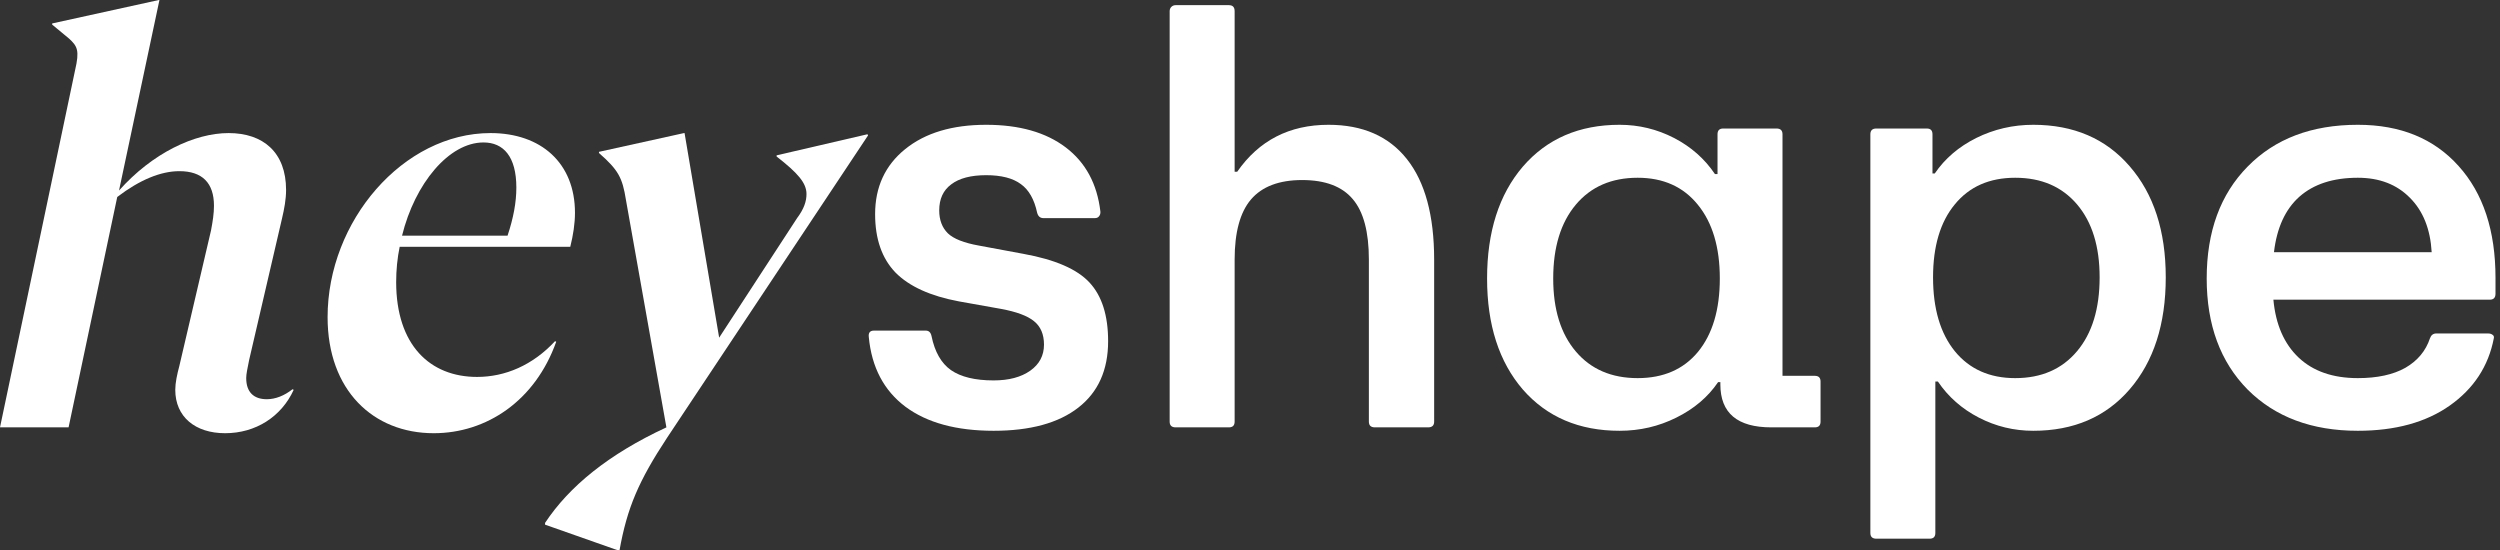
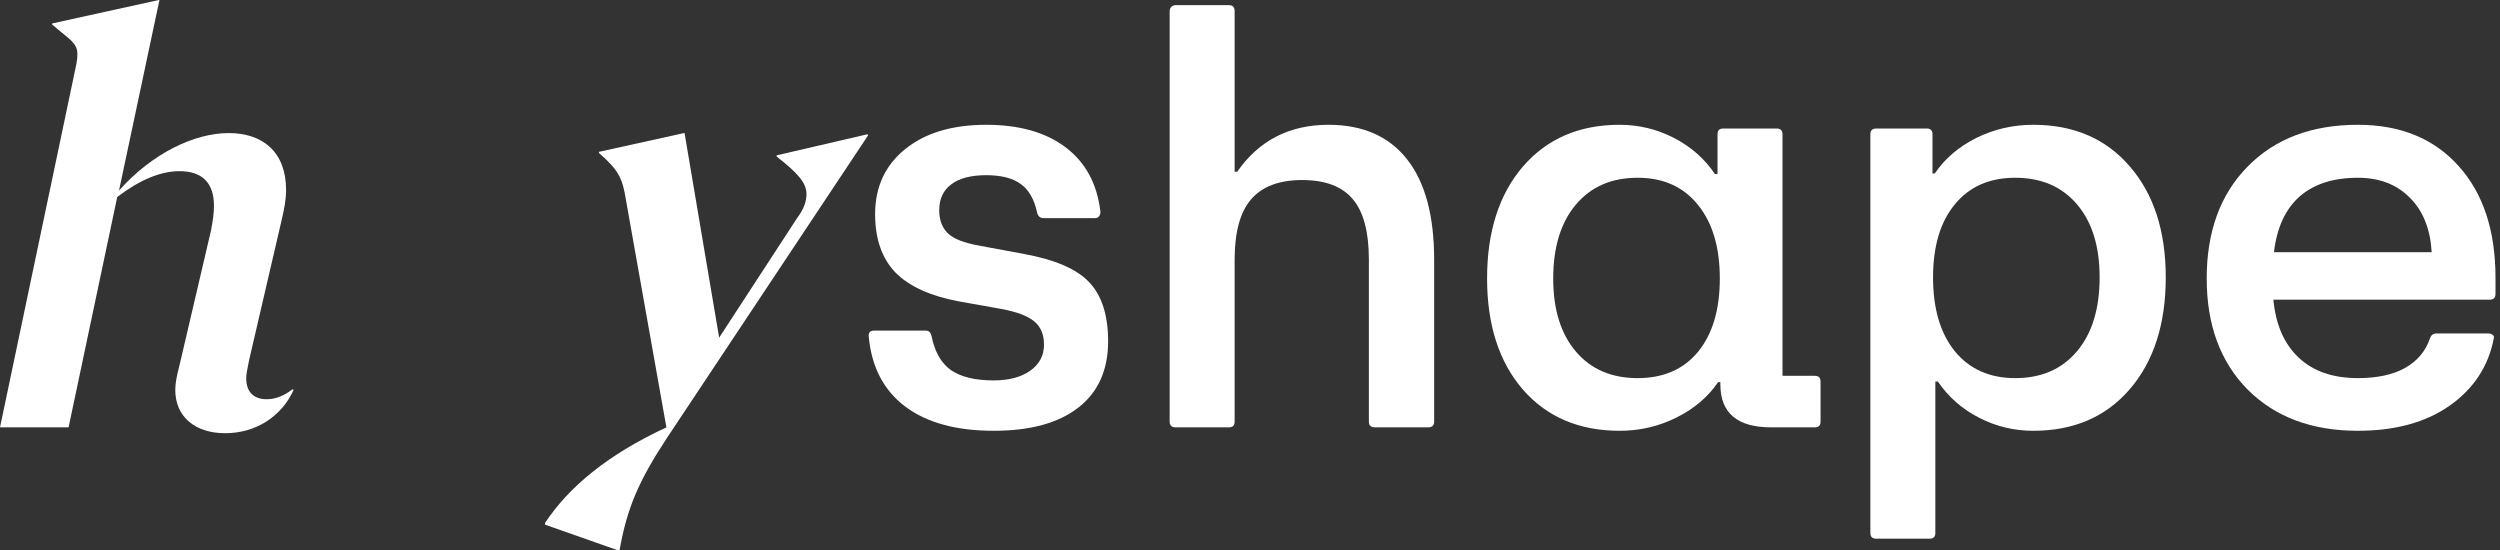
<svg xmlns="http://www.w3.org/2000/svg" width="109px" height="24px" viewBox="0 0 109 24" version="1.1">
  <rect x="0" y="0" width="109" height="24" fill="#333333" stroke="none" />
  <title>Group</title>
  <g id="Page-1" stroke="none" stroke-width="1" fill="none" fill-rule="evenodd">
    <g id="Group" fill="#FFFFFF" fill-rule="nonzero">
      <path d="M3.272,3.067 L0,18.633 L2.99,18.633 L5.112,8.588 C6.083,7.847 7.003,7.463 7.821,7.463 C8.818,7.463 9.329,7.974 9.329,8.971 C9.329,9.304 9.278,9.636 9.201,10.045 L7.821,15.949 C7.719,16.332 7.642,16.69 7.642,16.997 C7.642,18.172 8.511,18.888 9.815,18.888 C11.144,18.888 12.268,18.172 12.805,16.997 L12.754,16.971 C12.396,17.252 12.013,17.406 11.629,17.406 C11.067,17.406 10.735,17.099 10.735,16.486 C10.735,16.307 10.786,16.077 10.863,15.693 L12.294,9.534 C12.396,9.099 12.473,8.69 12.473,8.281 C12.473,6.645 11.476,5.802 9.968,5.802 C8.486,5.802 6.645,6.671 5.189,8.307 L6.952,0 L6.927,0 L2.275,1.022 L2.275,1.073 L3.016,1.687 C3.374,2.019 3.476,2.198 3.272,3.067 Z" id="Path" />
-       <path d="M18.909,18.888 C21.209,18.888 23.331,17.482 24.251,14.901 L24.2,14.875 C23.228,15.923 22.027,16.434 20.8,16.434 C18.755,16.434 17.273,15.054 17.273,12.294 C17.273,11.783 17.324,11.246 17.426,10.76 L24.864,10.76 C24.992,10.249 25.069,9.738 25.069,9.278 C25.069,7.105 23.586,5.802 21.388,5.802 C17.58,5.802 14.283,9.636 14.283,13.828 C14.283,17.022 16.276,18.888 18.909,18.888 Z M17.529,10.275 C18.091,8 19.573,6.211 21.081,6.211 C21.95,6.211 22.513,6.824 22.513,8.179 C22.513,8.818 22.385,9.508 22.129,10.275 L17.529,10.275 Z" id="Shape" />
      <path d="M26.959,24 L27.01,24 C27.342,22.134 27.853,20.959 29.08,19.093 L37.847,5.904 L37.822,5.853 L33.86,6.773 L33.86,6.824 C34.78,7.54 35.163,7.974 35.163,8.46 C35.163,8.767 35.061,9.099 34.754,9.508 L31.355,14.722 L29.847,5.802 L29.822,5.802 L26.115,6.62 L26.115,6.671 C26.959,7.412 27.138,7.744 27.291,8.716 L29.055,18.633 C26.524,19.808 24.812,21.214 23.764,22.799 L23.764,22.875 L26.959,24 Z" id="Path" />
      <path d="M43.322,18.782 C41.699,18.782 40.418,18.433 39.478,17.734 C38.538,17.027 38.005,16.016 37.88,14.701 C37.855,14.51 37.93,14.414 38.105,14.414 L40.364,14.414 C40.497,14.414 40.58,14.493 40.614,14.652 C40.755,15.342 41.038,15.837 41.462,16.137 C41.895,16.436 42.515,16.586 43.322,16.586 C43.987,16.586 44.52,16.444 44.919,16.162 C45.319,15.879 45.518,15.5 45.518,15.026 C45.518,14.577 45.373,14.236 45.081,14.002 C44.798,13.77 44.316,13.591 43.634,13.466 L41.812,13.141 C40.564,12.908 39.64,12.488 39.041,11.881 C38.45,11.265 38.155,10.417 38.155,9.335 C38.155,8.154 38.592,7.209 39.465,6.502 C40.339,5.795 41.516,5.441 42.997,5.441 C44.445,5.441 45.601,5.77 46.467,6.427 C47.332,7.084 47.835,8.016 47.977,9.223 C47.985,9.306 47.964,9.377 47.914,9.435 C47.873,9.485 47.815,9.51 47.74,9.51 L45.493,9.51 C45.352,9.51 45.26,9.431 45.219,9.273 C45.094,8.69 44.857,8.274 44.507,8.025 C44.158,7.767 43.654,7.638 42.997,7.638 C42.332,7.638 41.824,7.771 41.475,8.037 C41.125,8.295 40.95,8.674 40.95,9.173 C40.95,9.589 41.075,9.922 41.325,10.171 C41.575,10.412 42.028,10.591 42.685,10.708 L44.632,11.07 C46.005,11.319 46.962,11.735 47.502,12.318 C48.043,12.9 48.314,13.753 48.314,14.876 C48.314,16.132 47.881,17.098 47.016,17.771 C46.151,18.445 44.919,18.782 43.322,18.782 Z" id="Path" />
      <path d="M51.259,18.633 C51.084,18.633 50.997,18.549 50.997,18.383 L50.997,0.487 C50.997,0.412 51.022,0.349 51.072,0.299 C51.122,0.25 51.184,0.225 51.259,0.225 L53.58,0.225 C53.747,0.225 53.83,0.312 53.83,0.487 L53.83,7.488 L53.942,7.488 C54.891,6.123 56.218,5.441 57.923,5.441 C59.413,5.441 60.552,5.94 61.343,6.939 C62.133,7.937 62.529,9.397 62.529,11.319 L62.529,18.383 C62.529,18.549 62.441,18.633 62.266,18.633 L59.945,18.633 C59.77,18.633 59.683,18.549 59.683,18.383 L59.683,11.319 C59.683,10.113 59.45,9.235 58.984,8.686 C58.518,8.129 57.782,7.85 56.775,7.85 C55.768,7.85 55.024,8.133 54.541,8.698 C54.067,9.256 53.83,10.13 53.83,11.319 L53.83,18.383 C53.83,18.549 53.747,18.633 53.58,18.633 L51.259,18.633 Z" id="Path" />
      <path d="M70.615,18.782 C68.852,18.782 67.446,18.183 66.397,16.985 C65.357,15.779 64.837,14.165 64.837,12.143 C64.837,10.105 65.357,8.478 66.397,7.263 C67.446,6.049 68.852,5.441 70.615,5.441 C71.456,5.441 72.246,5.633 72.987,6.015 C73.727,6.398 74.322,6.922 74.771,7.588 L74.884,7.588 L74.884,5.853 C74.884,5.687 74.967,5.603 75.133,5.603 L77.455,5.603 C77.629,5.603 77.717,5.687 77.717,5.853 L77.717,16.386 L79.127,16.386 C79.293,16.386 79.376,16.469 79.376,16.636 L79.376,18.383 C79.376,18.549 79.293,18.633 79.127,18.633 L77.23,18.633 C75.749,18.633 75.008,18.009 75.008,16.761 L75.008,16.661 L74.909,16.661 C74.468,17.31 73.86,17.826 73.087,18.208 C72.321,18.591 71.497,18.782 70.615,18.782 Z M67.72,12.143 C67.72,13.491 68.049,14.552 68.706,15.325 C69.363,16.099 70.262,16.486 71.402,16.486 C72.525,16.486 73.403,16.103 74.035,15.338 C74.667,14.564 74.984,13.499 74.984,12.143 C74.984,10.778 74.663,9.705 74.023,8.923 C73.39,8.141 72.517,7.75 71.402,7.75 C70.262,7.75 69.363,8.141 68.706,8.923 C68.049,9.705 67.72,10.778 67.72,12.143 Z" id="Shape" />
      <path d="M81.81,23.487 C81.635,23.487 81.548,23.404 81.548,23.238 L81.548,5.853 C81.548,5.687 81.635,5.603 81.81,5.603 L84.007,5.603 C84.173,5.603 84.256,5.687 84.256,5.853 L84.256,7.563 L84.356,7.563 C84.797,6.914 85.4,6.398 86.166,6.015 C86.939,5.633 87.767,5.441 88.649,5.441 C90.413,5.441 91.815,6.044 92.855,7.251 C93.903,8.457 94.427,10.071 94.427,12.093 C94.427,14.132 93.903,15.758 92.855,16.973 C91.815,18.179 90.413,18.782 88.649,18.782 C87.809,18.782 87.018,18.591 86.278,18.208 C85.537,17.826 84.943,17.301 84.493,16.636 L84.381,16.636 L84.381,23.238 C84.381,23.404 84.298,23.487 84.131,23.487 L81.81,23.487 Z M84.281,12.093 C84.281,13.457 84.597,14.531 85.23,15.313 C85.87,16.095 86.748,16.486 87.863,16.486 C89.003,16.486 89.901,16.095 90.559,15.313 C91.216,14.531 91.544,13.457 91.544,12.093 C91.544,10.745 91.216,9.684 90.559,8.911 C89.901,8.137 89.003,7.75 87.863,7.75 C86.74,7.75 85.862,8.137 85.23,8.911 C84.597,9.676 84.281,10.737 84.281,12.093 Z" id="Shape" />
      <path d="M102.802,18.782 C100.796,18.782 99.195,18.183 97.997,16.985 C96.807,15.779 96.212,14.165 96.212,12.143 C96.212,10.096 96.807,8.47 97.997,7.263 C99.186,6.049 100.788,5.441 102.802,5.441 C104.657,5.441 106.121,6.04 107.194,7.238 C108.268,8.428 108.804,10.055 108.804,12.118 L108.804,12.804 C108.804,12.979 108.721,13.066 108.555,13.066 L99.12,13.066 C99.22,14.148 99.586,14.988 100.218,15.588 C100.85,16.186 101.712,16.486 102.802,16.486 C103.65,16.486 104.341,16.336 104.873,16.037 C105.406,15.729 105.763,15.3 105.946,14.751 C105.996,14.61 106.088,14.539 106.221,14.539 L108.48,14.539 C108.563,14.539 108.63,14.56 108.68,14.601 C108.73,14.635 108.746,14.685 108.73,14.751 C108.497,15.966 107.856,16.944 106.808,17.684 C105.768,18.416 104.432,18.782 102.802,18.782 Z M99.145,10.995 L106.021,10.995 C105.963,9.988 105.647,9.198 105.073,8.624 C104.499,8.041 103.742,7.75 102.802,7.75 C101.728,7.75 100.88,8.025 100.256,8.574 C99.64,9.123 99.27,9.93 99.145,10.995 Z" id="Shape" />
    </g>
  </g>
</svg>